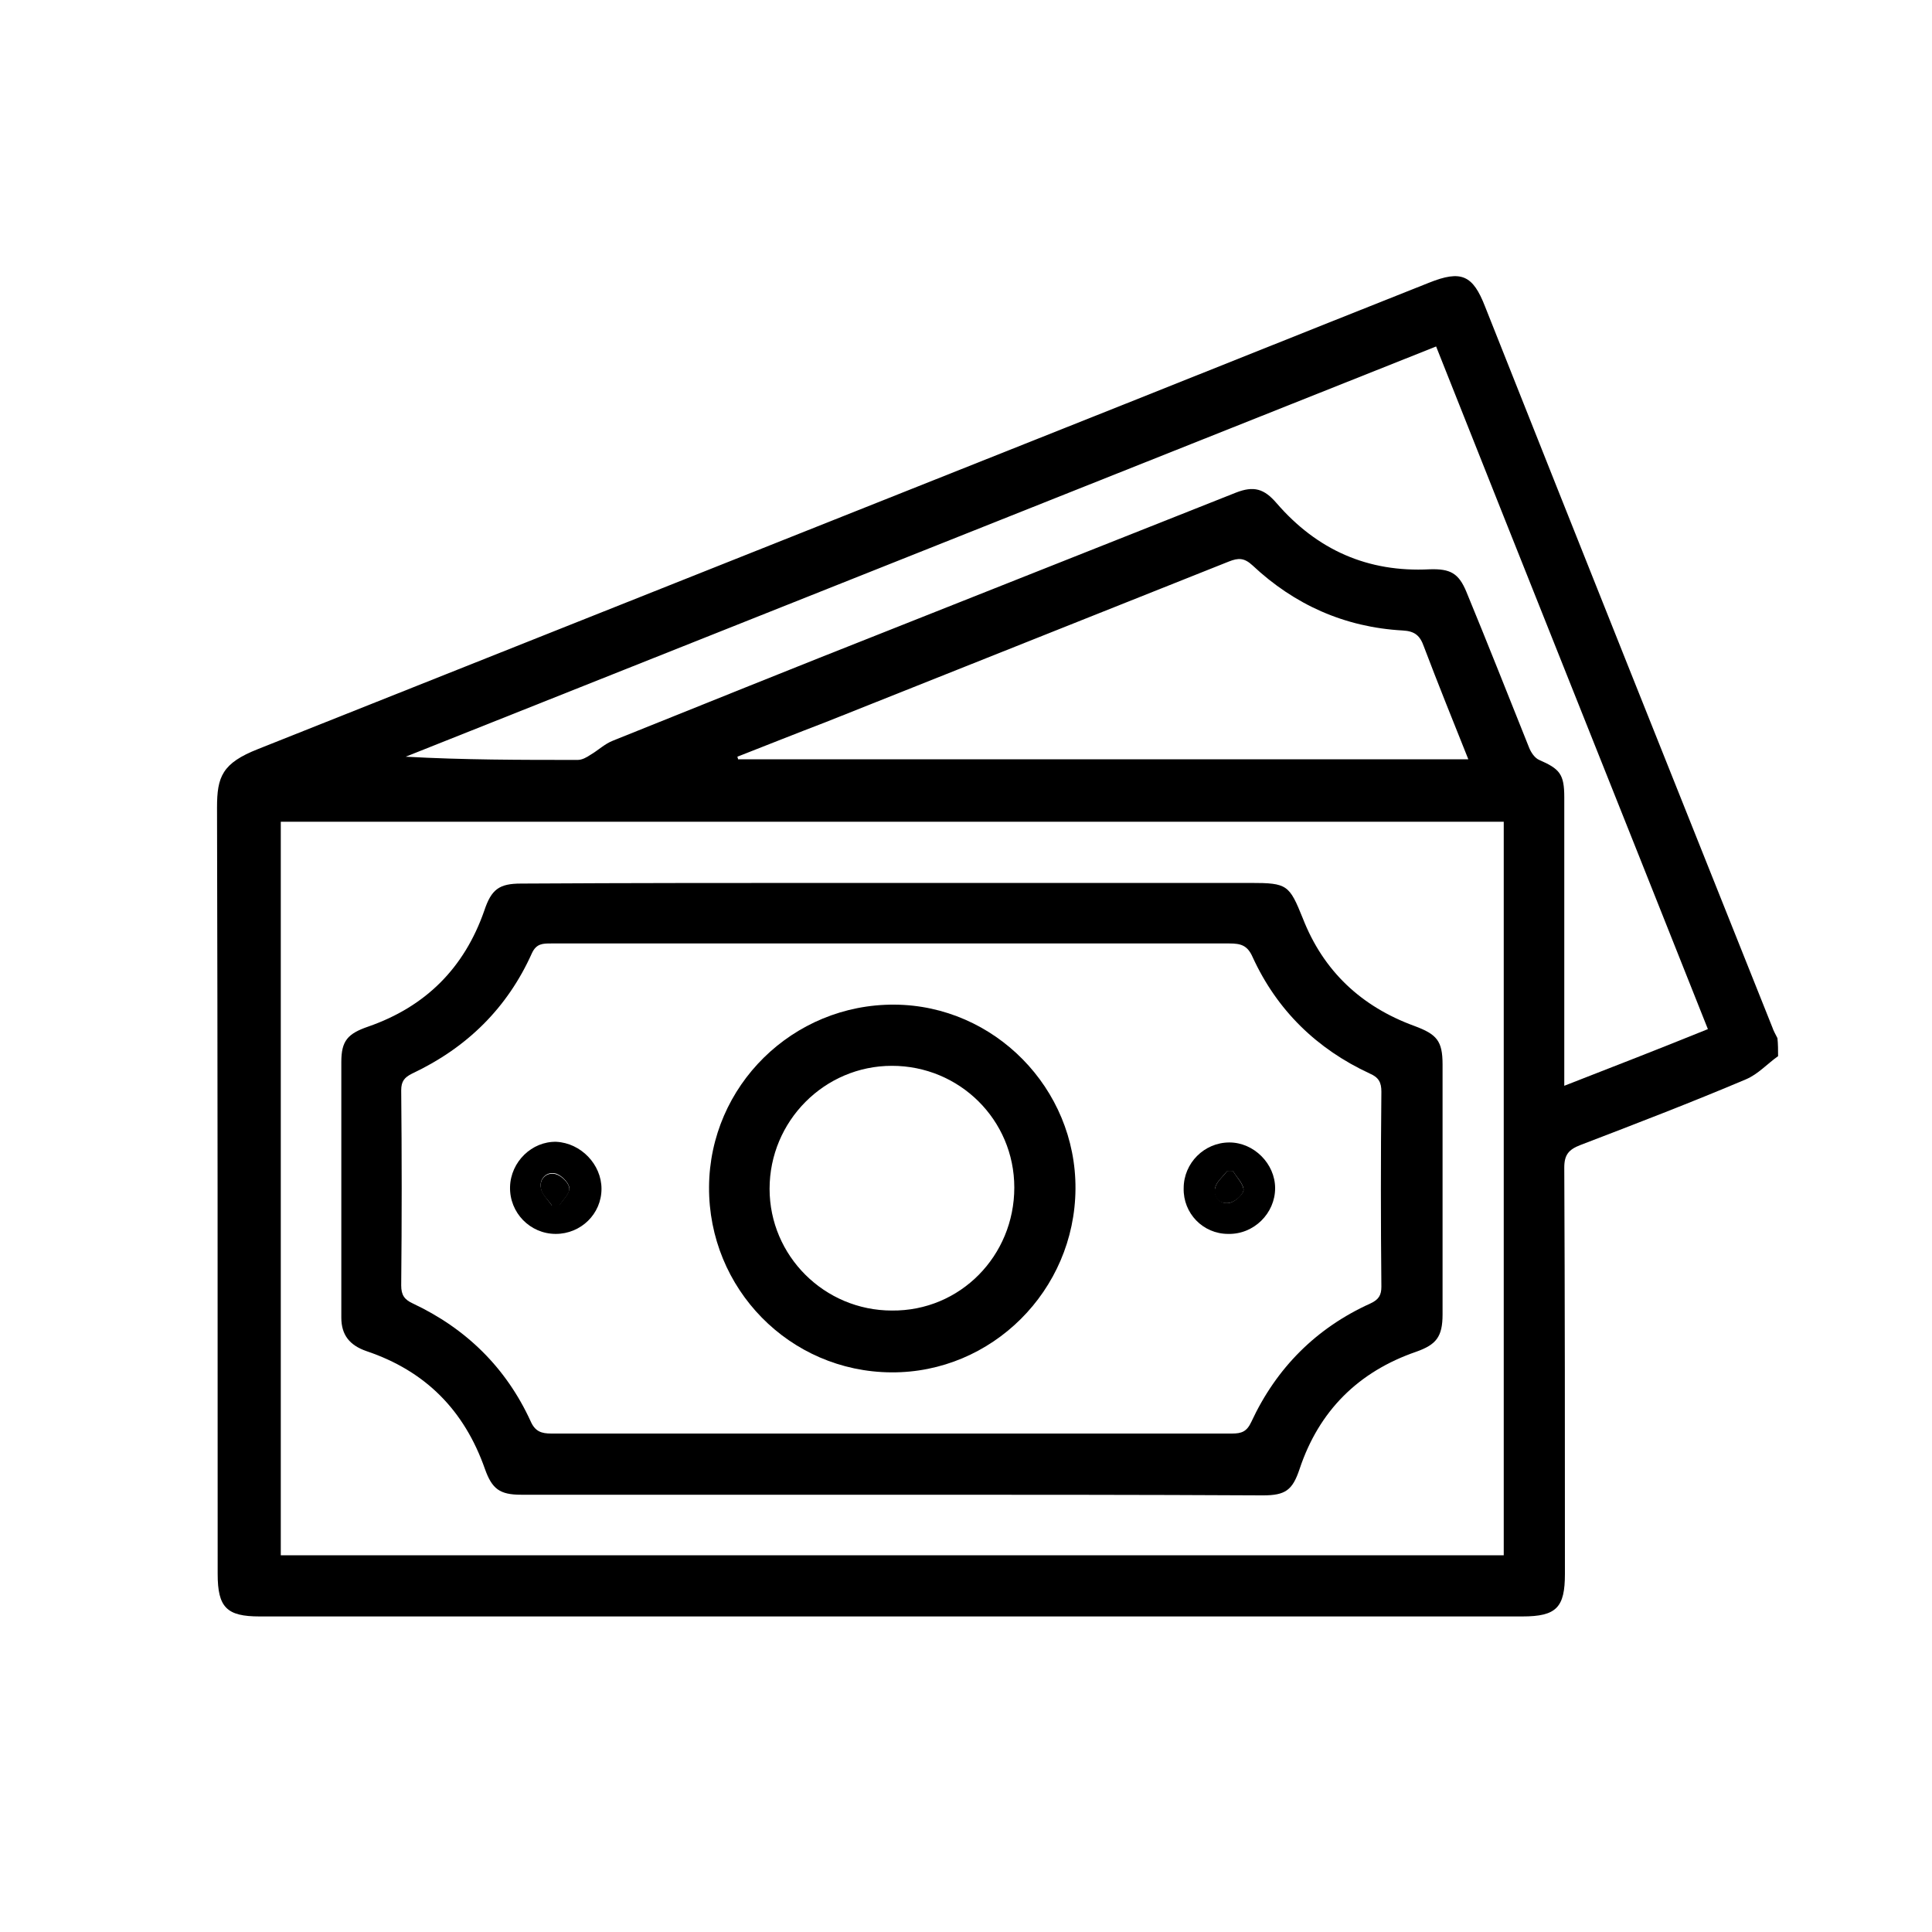
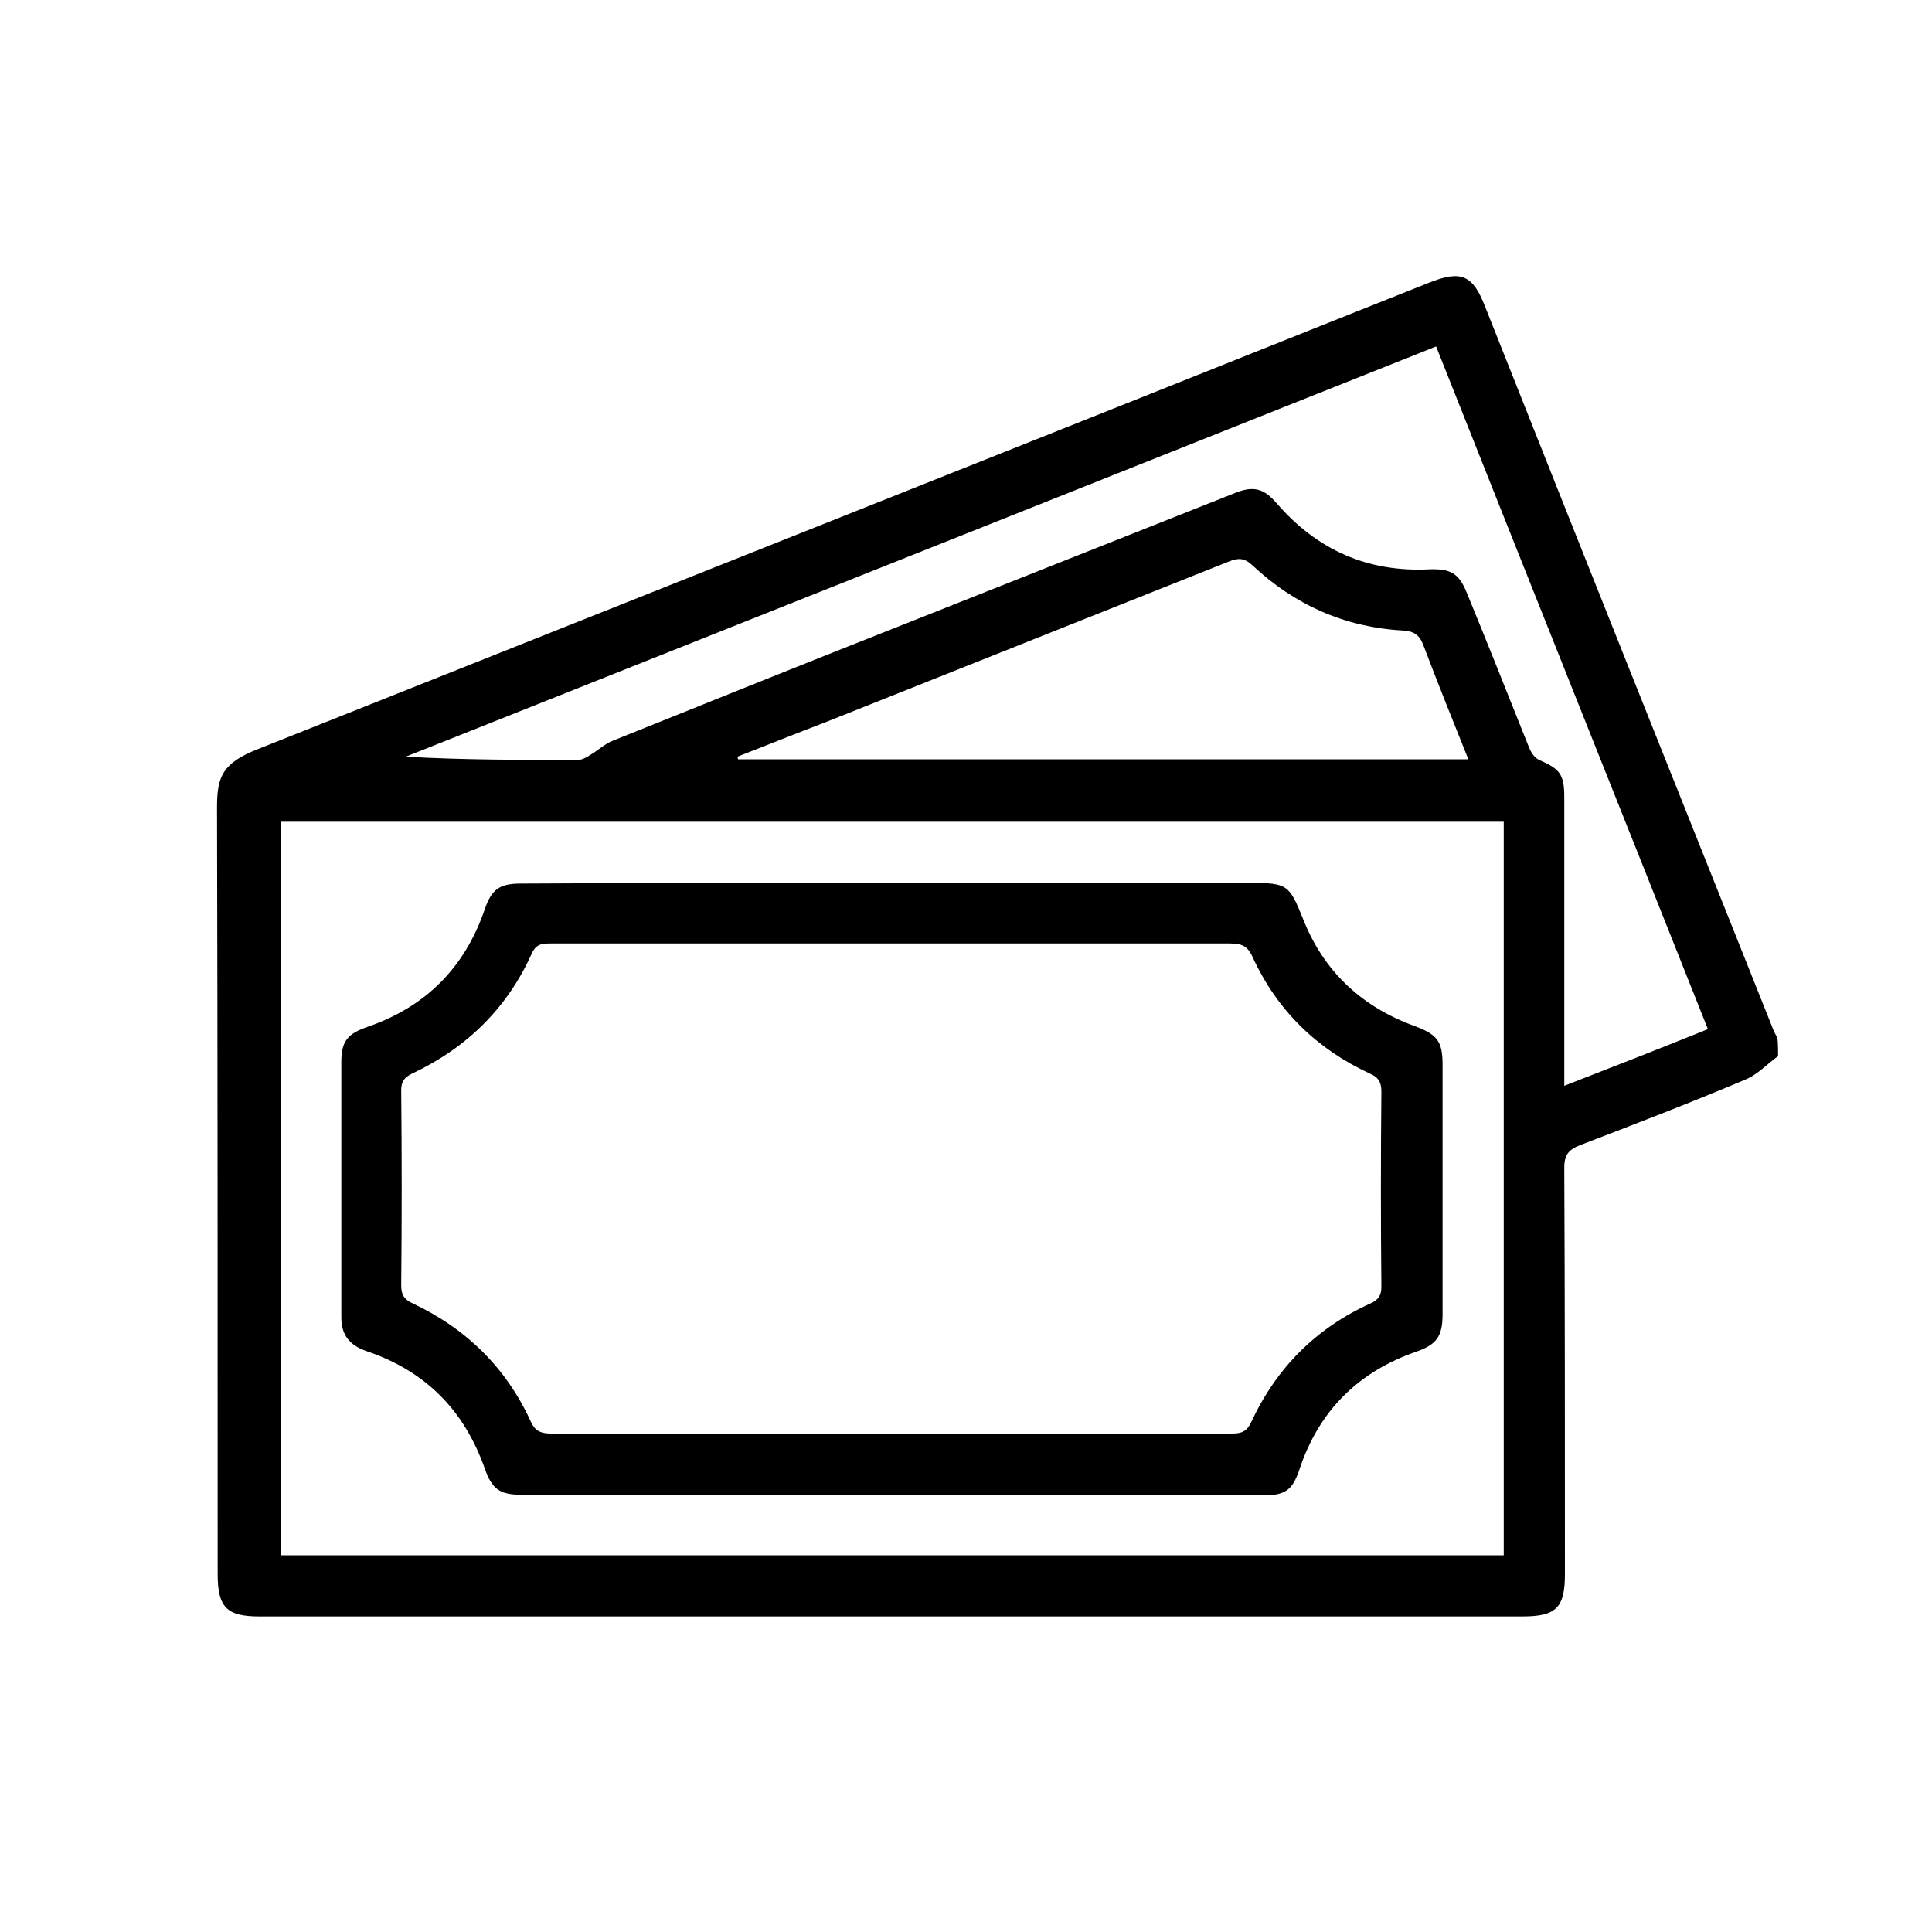
<svg xmlns="http://www.w3.org/2000/svg" id="Layer_1" x="0px" y="0px" viewBox="0 0 300 300" style="enable-background:new 0 0 300 300;" xml:space="preserve">
  <style type="text/css"> .st0{fill:#F2C2CE;} .st1{stroke:#000000;stroke-width:4;stroke-linecap:round;stroke-linejoin:round;stroke-miterlimit:10;} .st2{fill:#FFFFFF;stroke:#FFFFFF;stroke-width:4;stroke-linecap:round;stroke-linejoin:round;stroke-miterlimit:10;} .st3{fill:#FFFFFF;} .st4{fill:#FFFFFF;stroke:#FFFFFF;stroke-width:2;stroke-miterlimit:10;} </style>
  <g>
    <path d="M276.1,164c-1.7,1.2-3.1,2.8-5,3.6c-8.5,3.6-17.1,6.9-25.7,10.2c-1.8,0.7-2.5,1.5-2.5,3.5c0.1,21,0.1,42.1,0.1,63.1 c0,5.2-1.3,6.6-6.6,6.6c-65.4,0-130.7,0-196.1,0c-5.1,0-6.5-1.4-6.5-6.6c0-39.7,0-79.3-0.1-119c0-4.8,0.8-6.9,6.4-9.1 c39.7-15.8,79.4-31.6,119.1-47.4c20.9-8.3,41.8-16.7,62.7-25c5-2,6.8-1.2,8.7,3.7c14.8,37.3,29.7,74.6,44.6,111.9 c0.2,0.6,0.5,1.1,0.8,1.7C276.1,162.1,276.1,163.1,276.1,164z M43.6,127.6c0,38.1,0,76,0,113.9c63.4,0,126.6,0,189.9,0 c0-38,0-75.9,0-113.9C170.1,127.6,106.9,127.6,43.6,127.6z M265.2,159.8c-14.1-35.5-28.2-70.7-42.2-106 C169.5,75.1,116.3,96.3,63,117.5c9,0.5,17.8,0.5,26.7,0.5c0.7,0,1.4-0.4,2-0.8c1.2-0.7,2.2-1.7,3.5-2.2c14.2-5.7,28.3-11.4,42.5-17 c18.1-7.2,36.1-14.3,54.2-21.5c2.8-1.1,4.4-0.6,6.3,1.6c6.3,7.3,14.2,10.8,23.8,10.3c3.2-0.1,4.5,0.6,5.7,3.5 c3.3,8,6.5,16.1,9.7,24.1c0.3,0.8,0.9,1.7,1.6,2c3.2,1.4,3.9,2.2,3.9,5.8c0,14,0,27.9,0,41.9c0,0.8,0,1.7,0,2.9 C250.6,165.6,257.8,162.8,265.2,159.8z M114.5,117.5c0,0.1,0.1,0.2,0.1,0.4c37.7,0,75.4,0,113.4,0c-2.4-6-4.7-11.7-6.9-17.5 c-0.6-1.7-1.4-2.4-3.3-2.5c-9-0.5-16.8-4-23.3-10.1c-1.3-1.2-2.2-1.2-3.7-0.6c-20.8,8.3-41.7,16.6-62.5,24.9 C123.6,113.9,119.1,115.7,114.5,117.5z" />
    <path d="M138.6,232.1c-19.2,0-38.5,0-57.7,0c-3.3,0-4.5-0.9-5.6-4c-3.2-9.1-9.2-15.2-18.4-18.3c-2.6-0.9-3.9-2.5-3.9-5.2 c0-13.2,0-26.5,0-39.7c0-3.3,1-4.4,4.2-5.5c8.9-3.1,14.9-9.1,18-18c1.1-3.3,2.3-4.2,5.7-4.2c16.8-0.1,33.6-0.1,50.4-0.1 c21,0,41.9,0,62.9,0c5.7,0,6,0.3,8.1,5.5c3.2,8.2,9.1,13.7,17.3,16.7c3.5,1.3,4.4,2.3,4.4,6c0,12.9,0,25.9,0,38.8 c0,3.5-1,4.7-4.1,5.8c-9,3.1-15.1,9.2-18.1,18.2c-1.1,3.3-2.2,4.1-5.7,4.1C176.9,232.1,157.7,232.1,138.6,232.1 C138.6,232.1,138.6,232.1,138.6,232.1z M138.6,146.5c-17.7,0-35.3,0-53,0c-1.3,0-2.3,0-3,1.5c-3.8,8.5-10.1,14.7-18.6,18.7 c-1.2,0.6-1.7,1.2-1.7,2.6c0.1,10.1,0.1,20.2,0,30.3c0,1.5,0.5,2.2,1.8,2.8c8.3,3.9,14.5,10,18.3,18.3c0.7,1.6,1.7,1.9,3.2,1.9 c35.2,0,70.5,0,105.7,0c1.5,0,2.3-0.3,3-1.8c3.9-8.4,10.1-14.6,18.5-18.4c1.3-0.6,1.7-1.3,1.7-2.6c-0.1-10.1-0.1-20.2,0-30.3 c0-1.4-0.4-2.2-1.8-2.8c-8.2-3.8-14.4-9.8-18.2-18.1c-0.8-1.8-1.8-2.1-3.6-2.1C173.6,146.5,156.1,146.5,138.6,146.5z" />
-     <path d="M167,184.6c-0.1,15.8-13,28.6-28.6,28.5c-15.8-0.1-28.4-13-28.3-28.8c0.1-15.7,13-28.4,28.8-28.3 C154.4,156.1,167.1,169,167,184.6z M157.5,184.4c0-10.5-8.5-18.9-19-18.9c-10.5,0-19,8.6-19,19.1c0,10.4,8.5,18.9,19,18.9 C149.1,203.6,157.5,195,157.5,184.4z" />
-     <path d="M93.4,184.6c0,3.9-3.2,7-7.1,7c-4,0-7.2-3.3-7.1-7.3c0.1-3.9,3.4-7.1,7.2-7C90.2,177.5,93.4,180.8,93.4,184.6z M85.7,187.2 c0.4,0,0.7,0,1.1,0c0.6-0.9,1.7-1.9,1.6-2.8c-0.1-0.8-1.3-2-2.2-2.2c-1.4-0.3-2.5,0.9-2.2,2.3C84.2,185.5,85.1,186.3,85.7,187.2z" />
-     <path d="M183.8,184.5c0-3.9,3.2-7.1,7.1-7.1c3.8,0,7.1,3.3,7.1,7.1c0,3.9-3.3,7.2-7.3,7.1C186.8,191.6,183.7,188.4,183.8,184.5z M191.5,181.9c-0.3,0-0.7,0-1,0c-0.6,0.8-1.6,1.6-1.8,2.5c-0.3,1.4,0.7,2.6,2.1,2.4c0.9-0.1,2.2-1.3,2.3-2 C193.1,183.8,192,182.8,191.5,181.9z" />
-     <path d="M85.7,187.2c-0.6-0.9-1.5-1.6-1.7-2.6c-0.3-1.5,0.8-2.6,2.2-2.3c0.9,0.2,2.1,1.3,2.2,2.2c0.1,0.9-1,1.8-1.6,2.8 C86.4,187.2,86.1,187.2,85.7,187.2z" />
-     <path d="M191.5,181.9c0.6,1,1.6,2,1.6,2.9c-0.1,0.8-1.4,1.9-2.3,2c-1.5,0.2-2.5-0.9-2.1-2.4c0.2-0.9,1.2-1.7,1.8-2.5 C190.8,181.8,191.1,181.8,191.5,181.9z" />
  </g>
</svg>